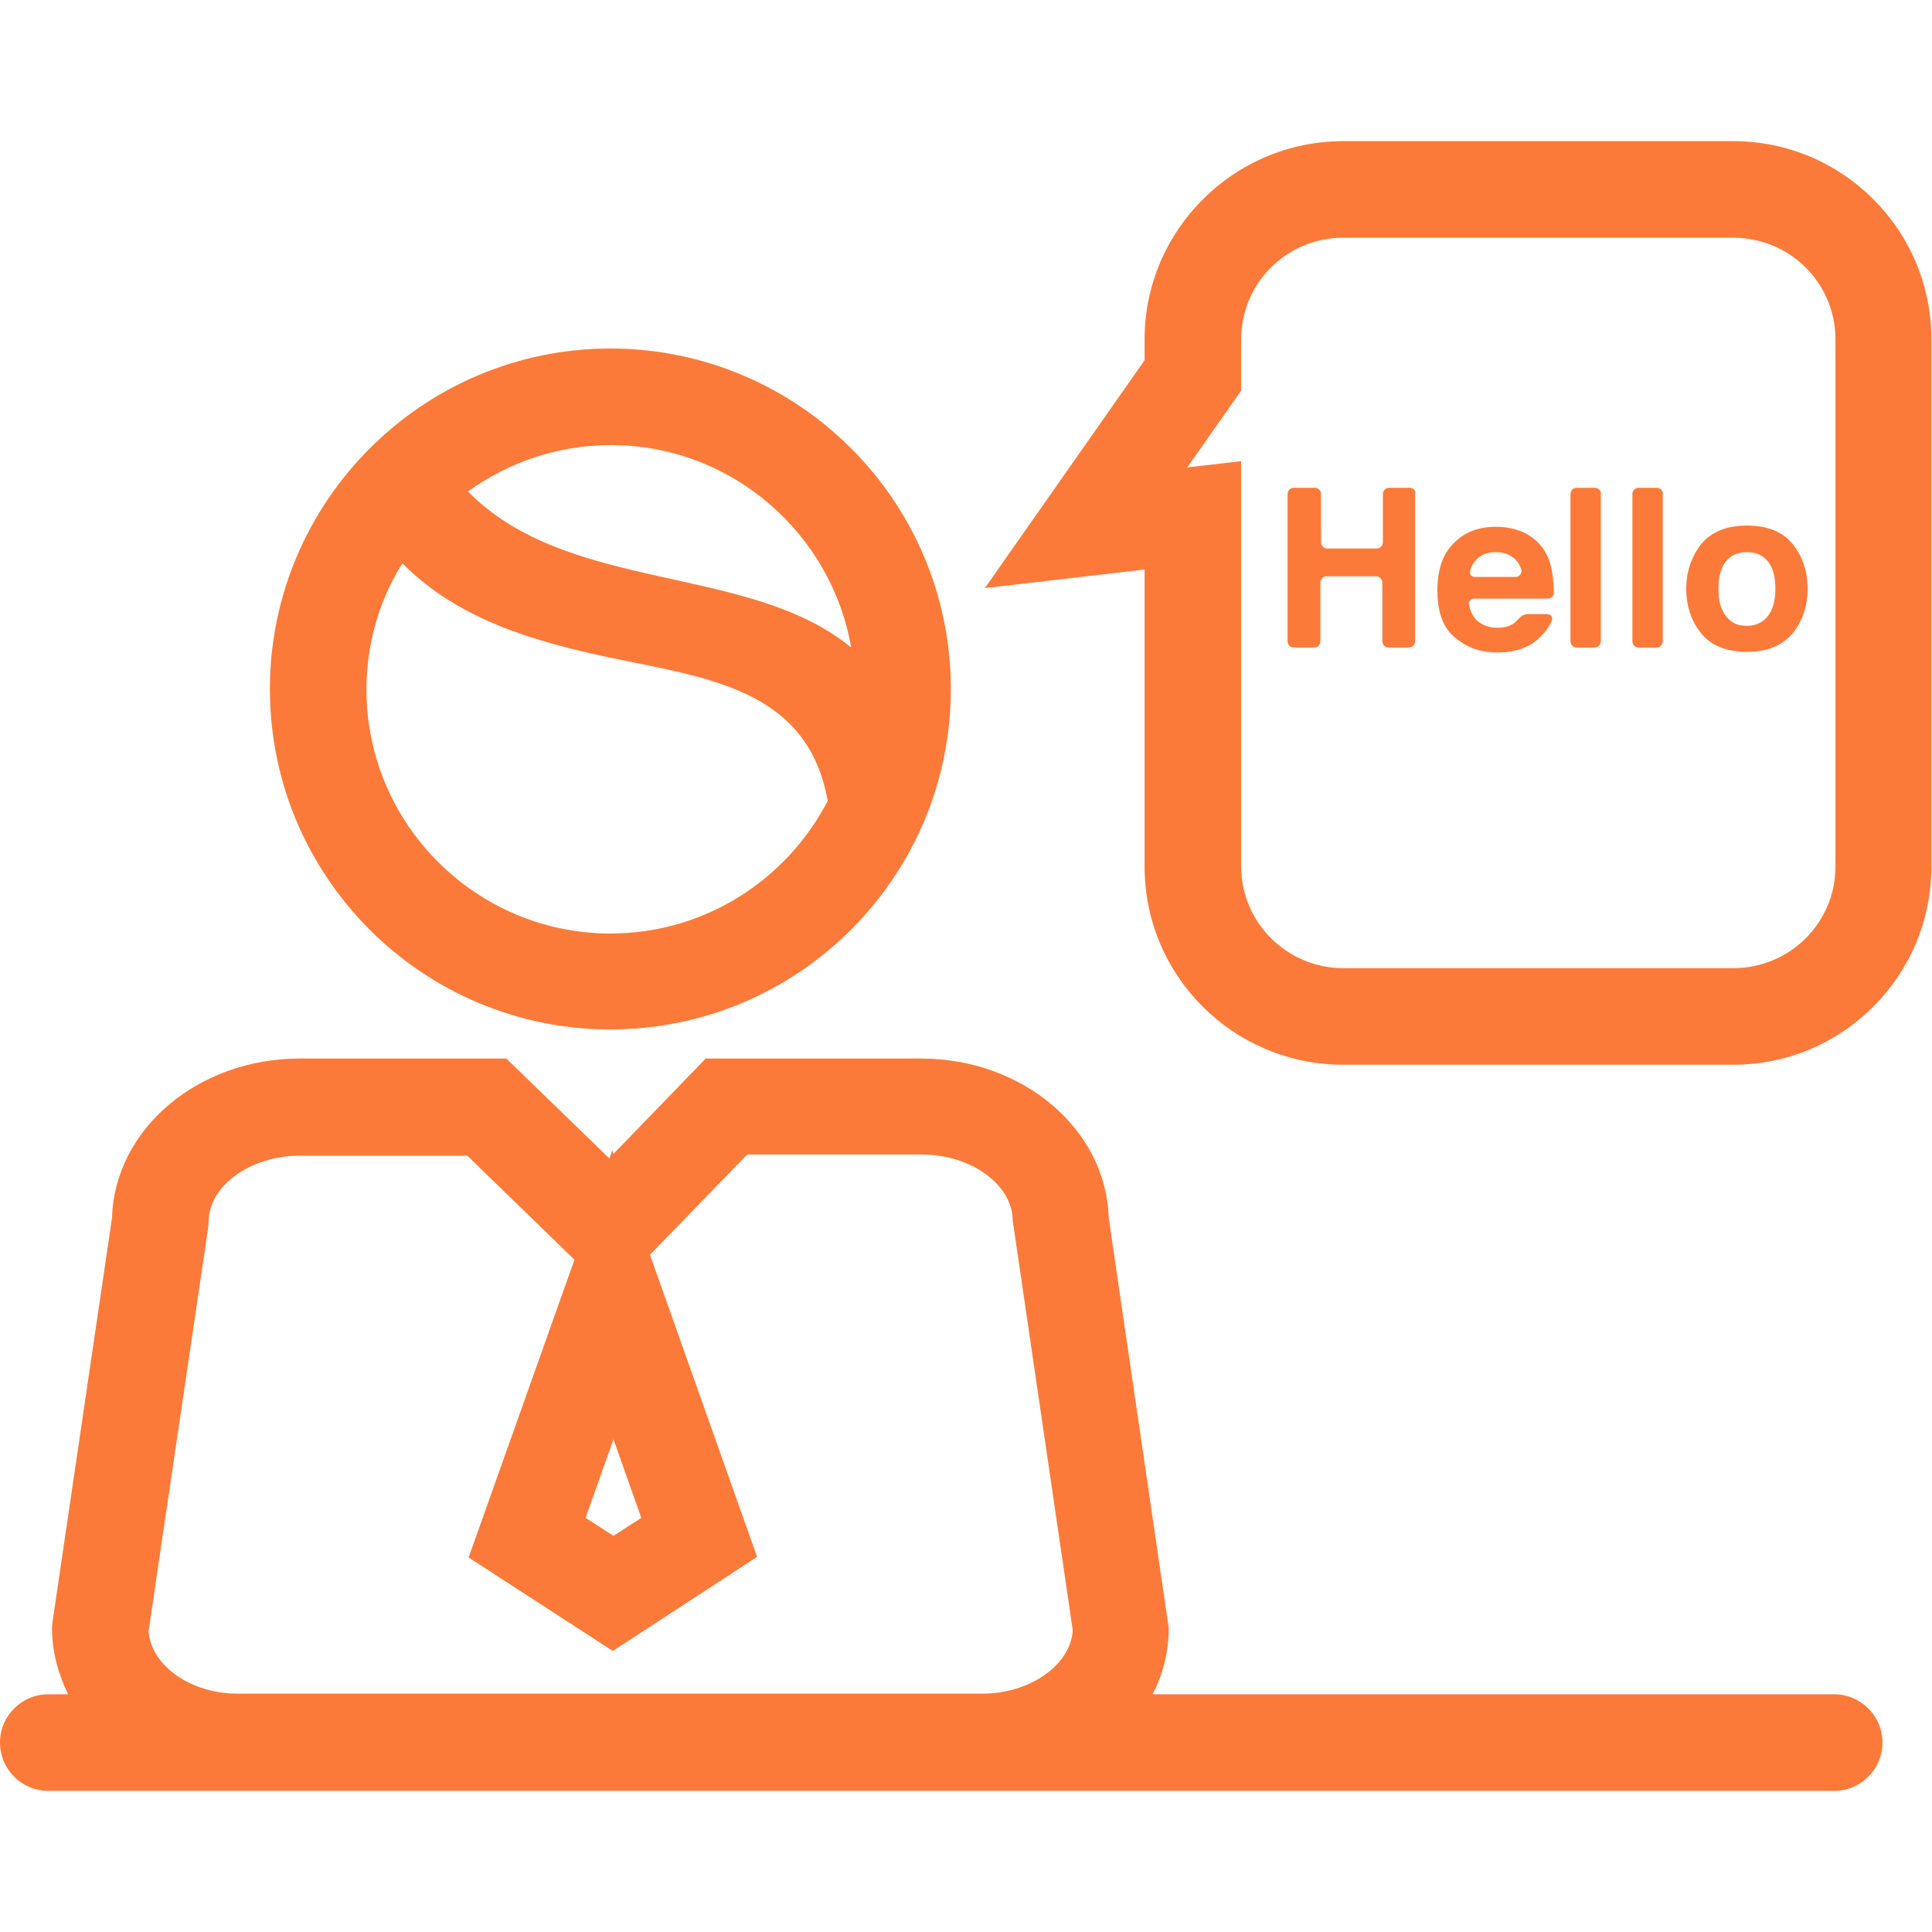
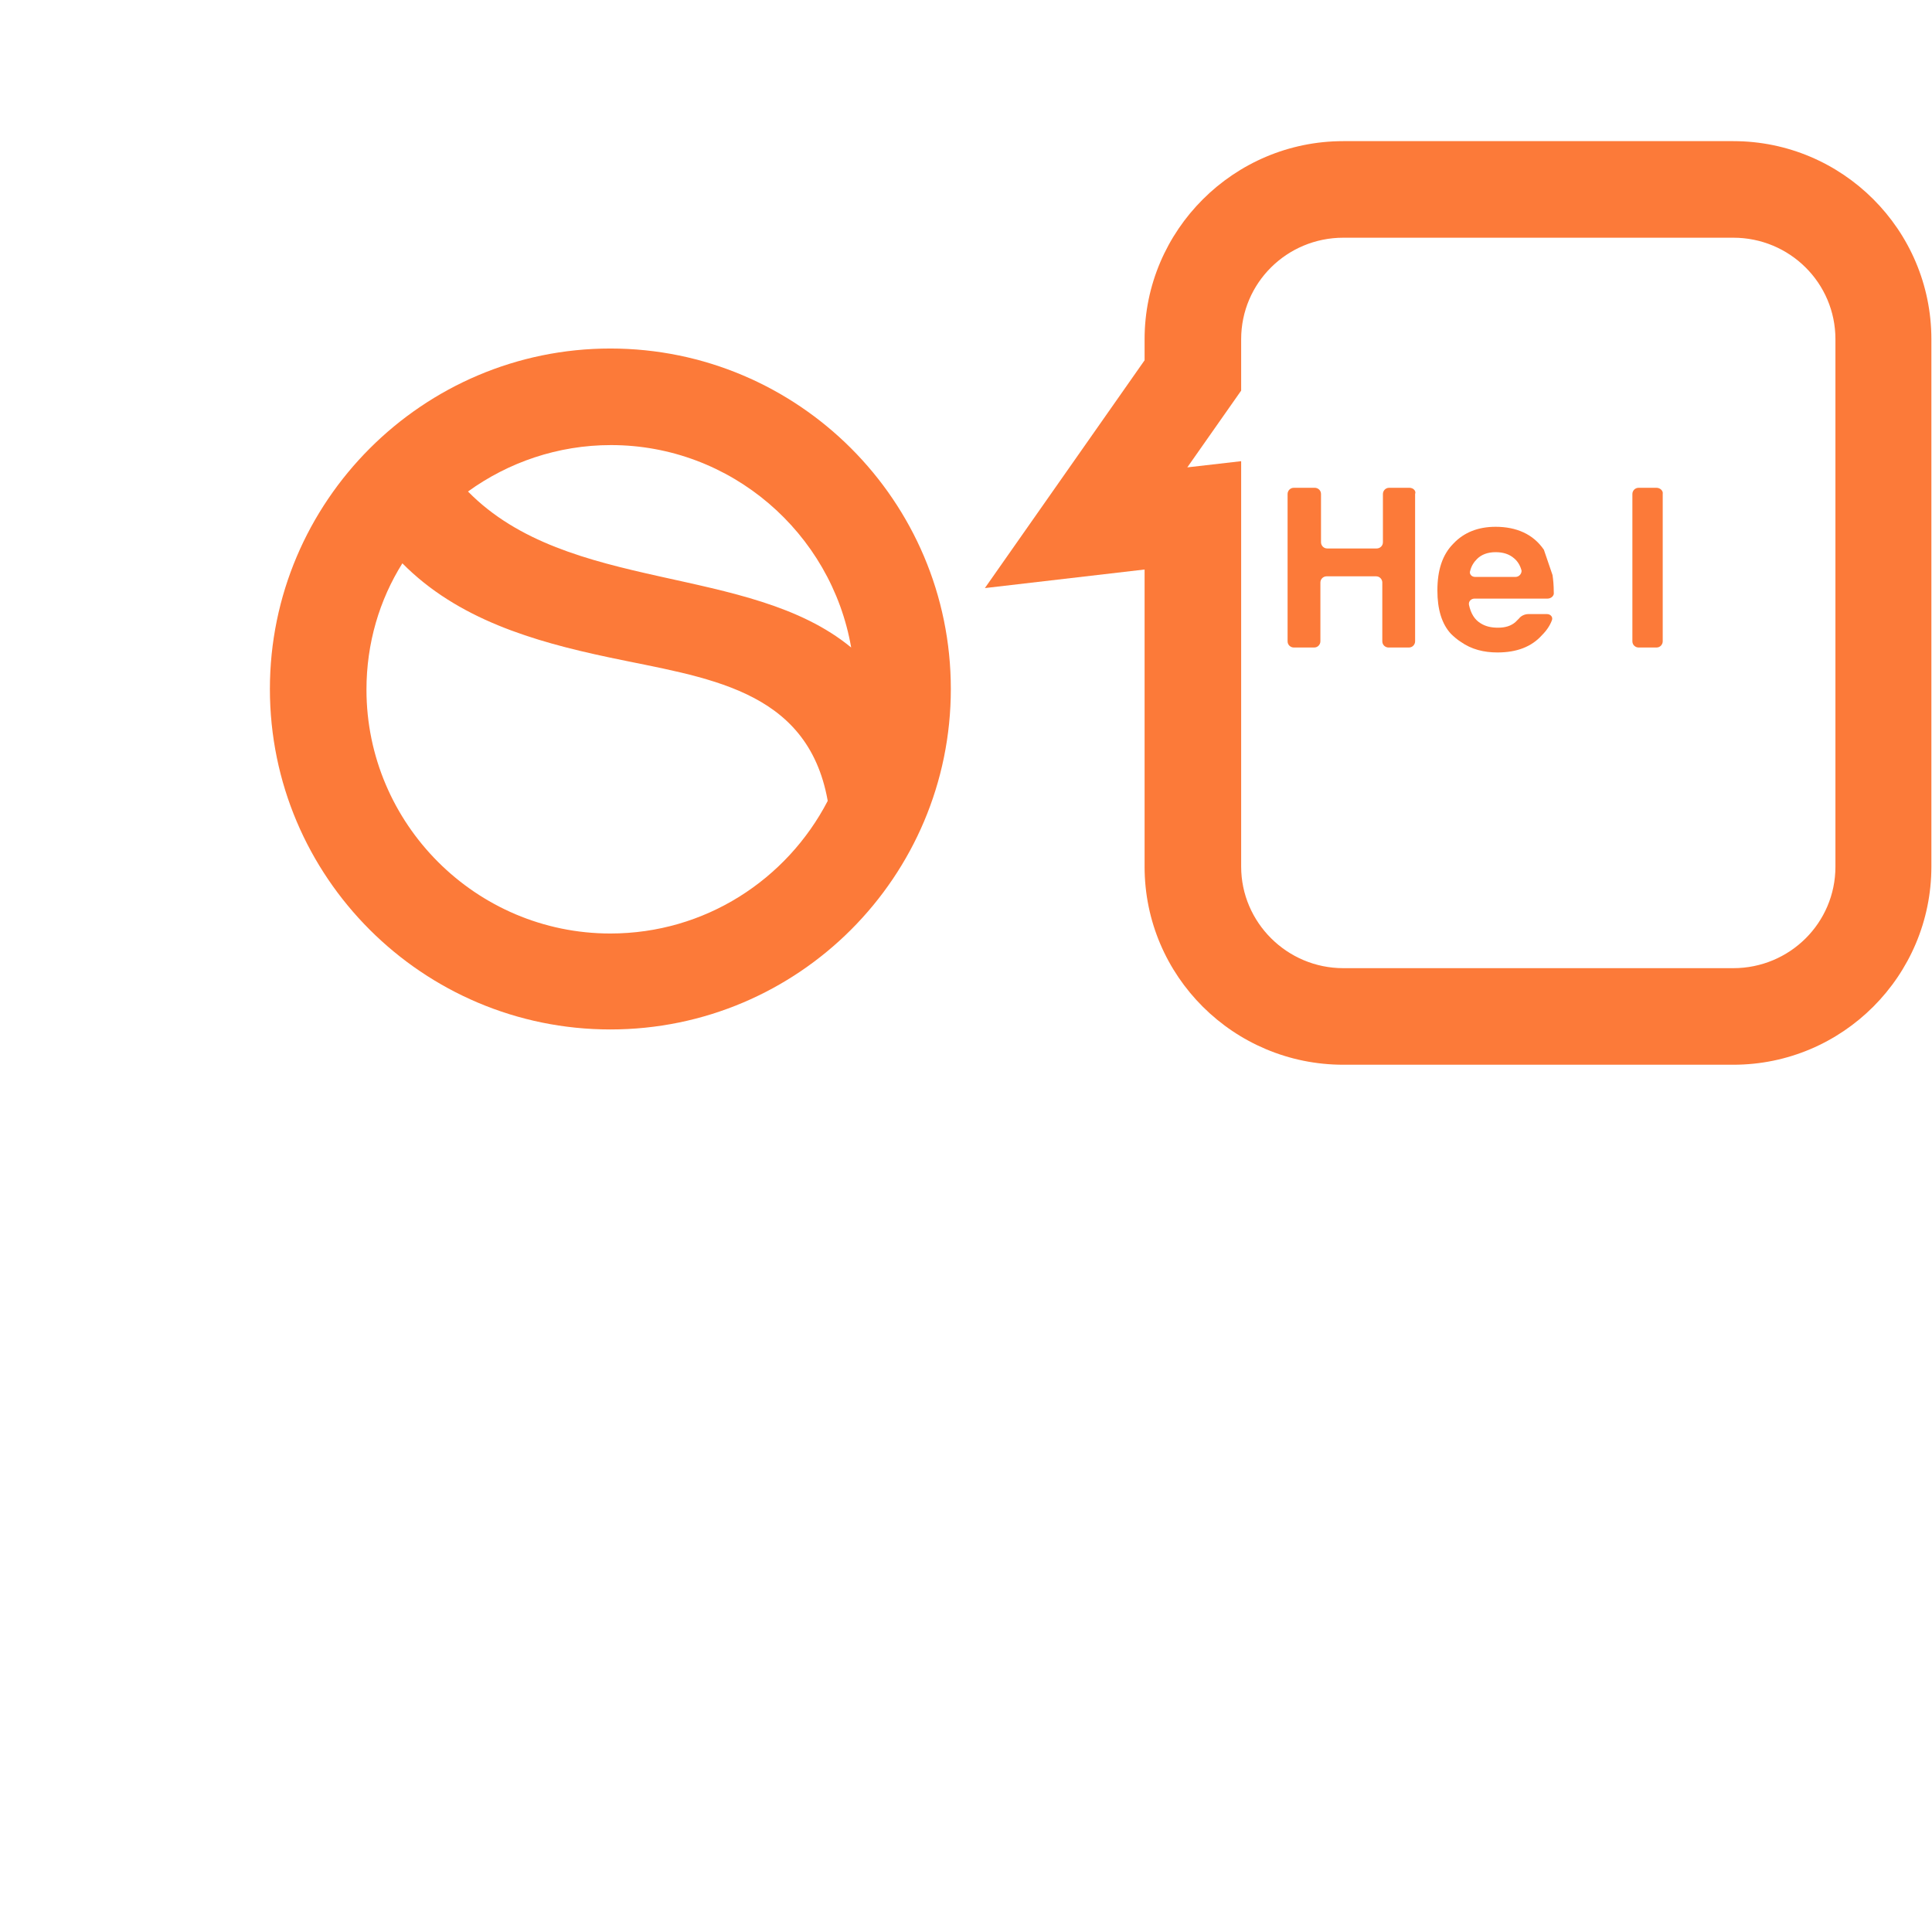
<svg xmlns="http://www.w3.org/2000/svg" id="Capa_1" x="0px" y="0px" viewBox="0 0 312.1 312.1" style="enable-background:new 0 0 312.1 312.1;" xml:space="preserve">
  <style type="text/css"> .st0{fill:#FC7A39;} </style>
  <g>
    <g>
      <path class="st0" d="M43.6,111.3c0,30.4,24.7,55,55,55c30.4,0,55-24.7,55-55c0-30.4-24.7-55-55-55C68.3,56.3,43.6,81,43.6,111.3z M98.6,150.8c-21.7,0-39.4-17.7-39.4-39.4c0-7.5,2.1-14.5,5.8-20.4c8.9,9,21.1,12.6,33.4,15.2c15.5,3.3,32,4.9,35.3,23.1 c0,0,0,0.1,0,0.1C127.1,142.1,113.9,150.8,98.6,150.8z M137.5,104.6c-16.5-13.6-45.7-8.7-61.9-25.2c6.5-4.7,14.5-7.5,23.1-7.5 C118.1,71.9,134.3,86.1,137.5,104.6z" />
      <path class="st0" d="M217,22.8c-17.7,0-32.1,14.4-32.1,32v3.4L159.1,95l25.8-3v48c0,17.7,14.4,32,32.1,32h63c17.7,0,32-14.4,32-32 V54.8c0-17.7-14.4-32-32-32L217,22.8L217,22.8L217,22.8z M296.5,54.8V140c0,9.1-7.4,16.4-16.5,16.4h-63c-9.1,0-16.5-7.4-16.5-16.4 V74.5l-8.7,1l8.7-12.4v-8.3c0-9.1,7.4-16.4,16.5-16.4h63C289.1,38.4,296.5,45.7,296.5,54.8z" />
-       <path class="st0" d="M7.8,289.3h30.9h119.9h137.7c4.3,0,7.8-3.5,7.8-7.8c0-4.3-3.5-7.8-7.8-7.8H186.2c1.7-3.3,2.6-6.9,2.6-10.7 l-9.7-66.3c-0.4-14.2-13.8-25.7-30.3-25.7h-34.8l-14.9,15.4l-0.2-0.6l-0.4,1.2l-0.1,0.1L81.8,171H48.4 c-16.5,0-29.9,11.5-30.3,25.7l-9.6,65.2L8.4,263c0,3.8,1,7.4,2.6,10.7H7.8c-4.3,0-7.8,3.5-7.8,7.8C0,285.8,3.5,289.3,7.8,289.3z M103.6,245.2l-4.5,2.9l-4.5-2.9l4.5-12.7L103.6,245.2z M24,263.5l9.6-65l0.1-1.1c0-5.8,6.7-10.7,14.7-10.7h27.1l17.3,16.8 l-17.1,48.1L99,266.7l23.3-15.2l-17.3-48.8l15.7-16.2h28.2c8,0,14.7,4.9,14.7,10.7l9.7,66.2c-0.4,5.6-6.9,10.2-14.7,10.2H38.7 C30.9,273.7,24.4,269.1,24,263.5z" />
      <path class="st0" d="M227.7,78.8h-3.3c-0.6,0-1,0.5-1,1v7.8c0,0.6-0.5,1-1,1h-8c-0.6,0-1-0.5-1-1v-7.8c0-0.6-0.5-1-1-1H209 c-0.6,0-1,0.5-1,1v23.8c0,0.6,0.5,1,1,1h3.3c0.6,0,1-0.5,1-1v-9.5c0-0.6,0.5-1,1-1h8c0.6,0,1,0.5,1,1v9.5c0,0.6,0.5,1,1,1h3.3 c0.6,0,1-0.5,1-1V79.8C228.8,79.3,228.3,78.8,227.7,78.8z" />
-       <path class="st0" d="M249.4,88.8c-0.9-1.3-2-2.2-3.3-2.8c-1.3-0.6-2.8-0.9-4.5-0.9c-2.8,0-5.1,0.9-6.8,2.7 c-1.8,1.8-2.6,4.3-2.6,7.6c0,3,0.7,5.4,2.2,7c0.4,0.4,1.1,1,1.6,1.3c1.7,1.2,3.7,1.7,5.9,1.7c3.1,0,5.5-0.9,7.2-2.8 c0.8-0.8,1.3-1.6,1.6-2.4c0.2-0.5-0.2-1-0.8-1h-3c-0.6,0-1.2,0.3-1.5,0.7c-0.2,0.2-0.4,0.4-0.6,0.6c-0.7,0.6-1.6,0.9-2.8,0.9 c-1.1,0-2-0.2-2.8-0.7c-1-0.6-1.6-1.6-1.9-3c-0.1-0.6,0.4-1,0.9-1H250c0.6,0,1.1-0.5,1-1c0-1.2-0.1-2.1-0.2-2.8 C250.6,91.2,250.1,89.9,249.4,88.8z M244.8,93.2h-6.5c-0.6,0-1-0.5-0.8-1c0.2-0.8,0.6-1.4,1.1-1.9c0.7-0.7,1.7-1.1,3-1.1 c1.2,0,2.2,0.3,3,1c0.6,0.5,1,1.2,1.2,2C245.8,92.7,245.4,93.2,244.8,93.2z" />
-       <path class="st0" d="M257.6,78.8h-2.9c-0.6,0-1,0.5-1,1v23.8c0,0.6,0.5,1,1,1h2.9c0.6,0,1-0.5,1-1V79.8 C258.7,79.3,258.2,78.8,257.6,78.8z" />
+       <path class="st0" d="M249.4,88.8c-0.9-1.3-2-2.2-3.3-2.8c-1.3-0.6-2.8-0.9-4.5-0.9c-2.8,0-5.1,0.9-6.8,2.7 c-1.8,1.8-2.6,4.3-2.6,7.6c0,3,0.7,5.4,2.2,7c0.4,0.4,1.1,1,1.6,1.3c1.7,1.2,3.7,1.7,5.9,1.7c3.1,0,5.5-0.9,7.2-2.8 c0.8-0.8,1.3-1.6,1.6-2.4c0.2-0.5-0.2-1-0.8-1h-3c-0.6,0-1.2,0.3-1.5,0.7c-0.2,0.2-0.4,0.4-0.6,0.6c-0.7,0.6-1.6,0.9-2.8,0.9 c-1.1,0-2-0.2-2.8-0.7c-1-0.6-1.6-1.6-1.9-3c-0.1-0.6,0.4-1,0.9-1H250c0.6,0,1.1-0.5,1-1c0-1.2-0.1-2.1-0.2-2.8 z M244.8,93.2h-6.5c-0.6,0-1-0.5-0.8-1c0.2-0.8,0.6-1.4,1.1-1.9c0.7-0.7,1.7-1.1,3-1.1 c1.2,0,2.2,0.3,3,1c0.6,0.5,1,1.2,1.2,2C245.8,92.7,245.4,93.2,244.8,93.2z" />
      <path class="st0" d="M267.6,78.8h-2.9c-0.6,0-1,0.5-1,1v23.8c0,0.6,0.5,1,1,1h2.9c0.6,0,1-0.5,1-1V79.8 C268.7,79.3,268.2,78.8,267.6,78.8z" />
-       <path class="st0" d="M272.4,95.1c0,2.8,0.8,5.2,2.4,7.2c1.6,2,4.1,3,7.4,3c3.3,0,5.7-1,7.4-3c1.6-2,2.4-4.4,2.4-7.2 c0-2.8-0.8-5.2-2.4-7.2c-1.6-2-4.1-3-7.4-3c-3.3,0-5.7,1-7.4,3C273.2,90,272.4,92.4,272.4,95.1z M278.8,90.7 c0.8-1,1.9-1.5,3.4-1.5c1.5,0,2.6,0.5,3.4,1.5c0.8,1,1.2,2.5,1.2,4.4c0,1.9-0.4,3.4-1.2,4.4c-0.8,1-1.9,1.6-3.4,1.6 c-1.5,0-2.6-0.5-3.4-1.6c-0.8-1-1.2-2.5-1.2-4.4C277.6,93.2,278,91.7,278.8,90.7z" />
    </g>
  </g>
</svg>